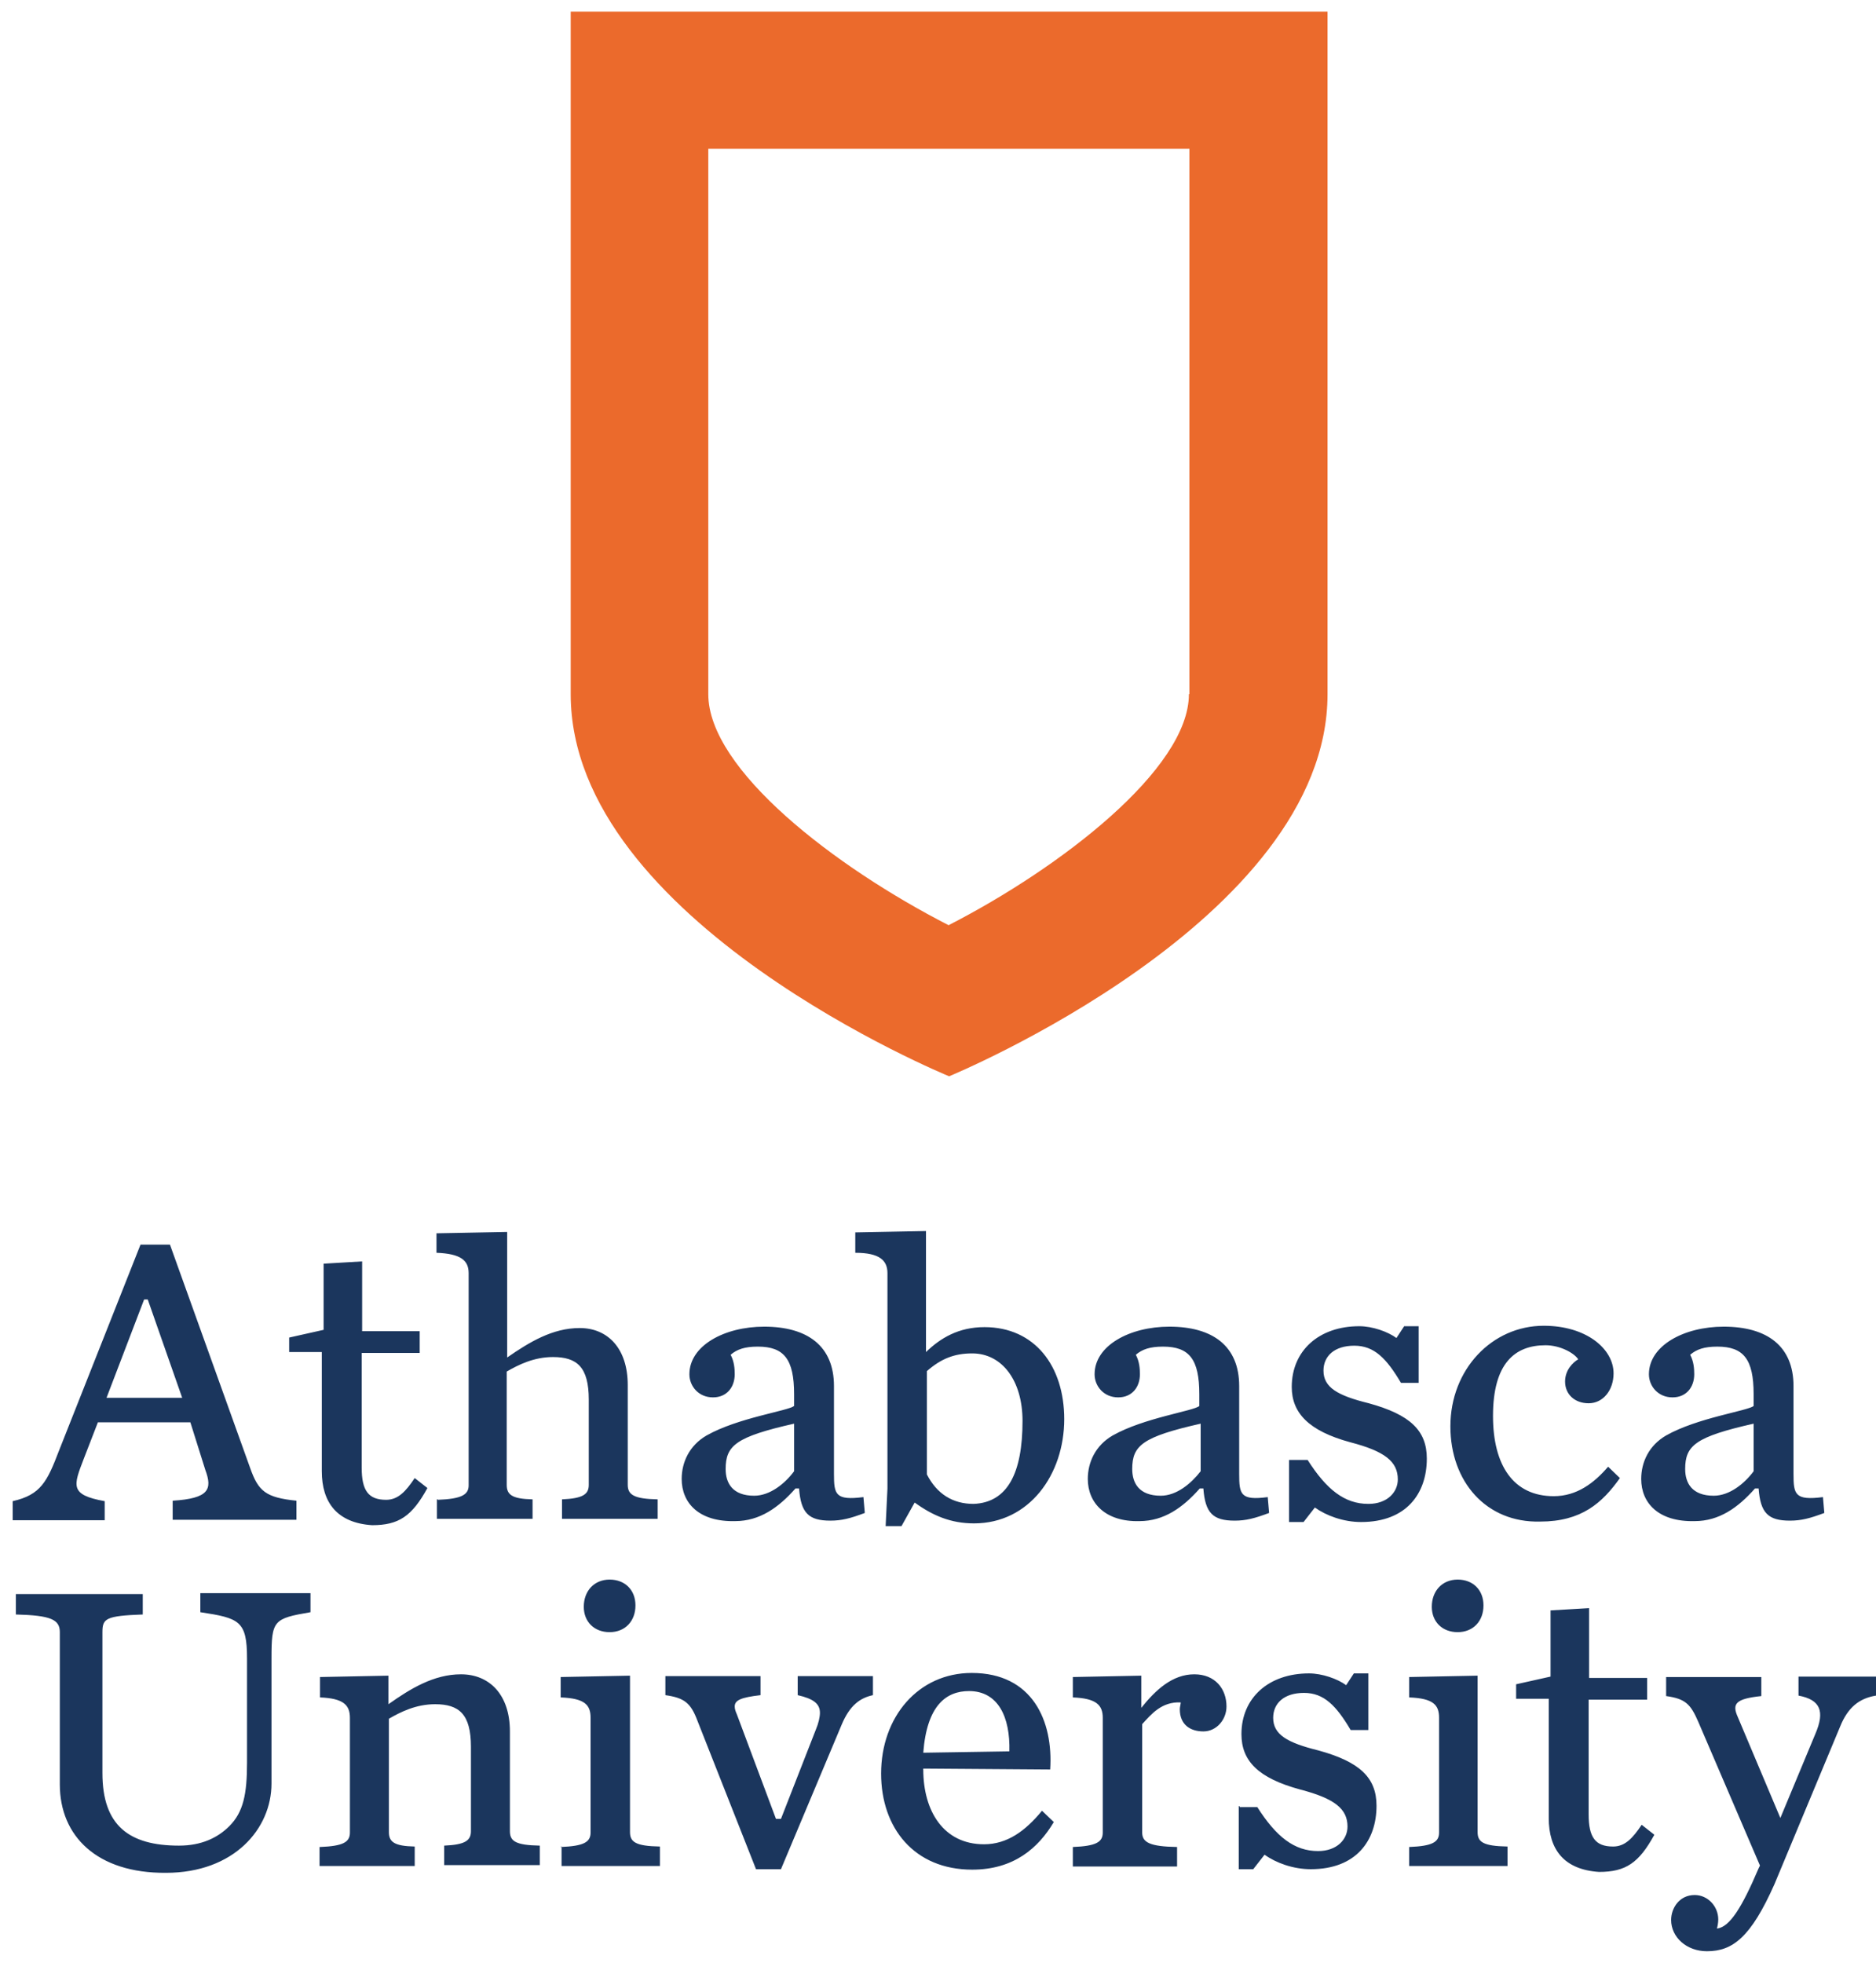
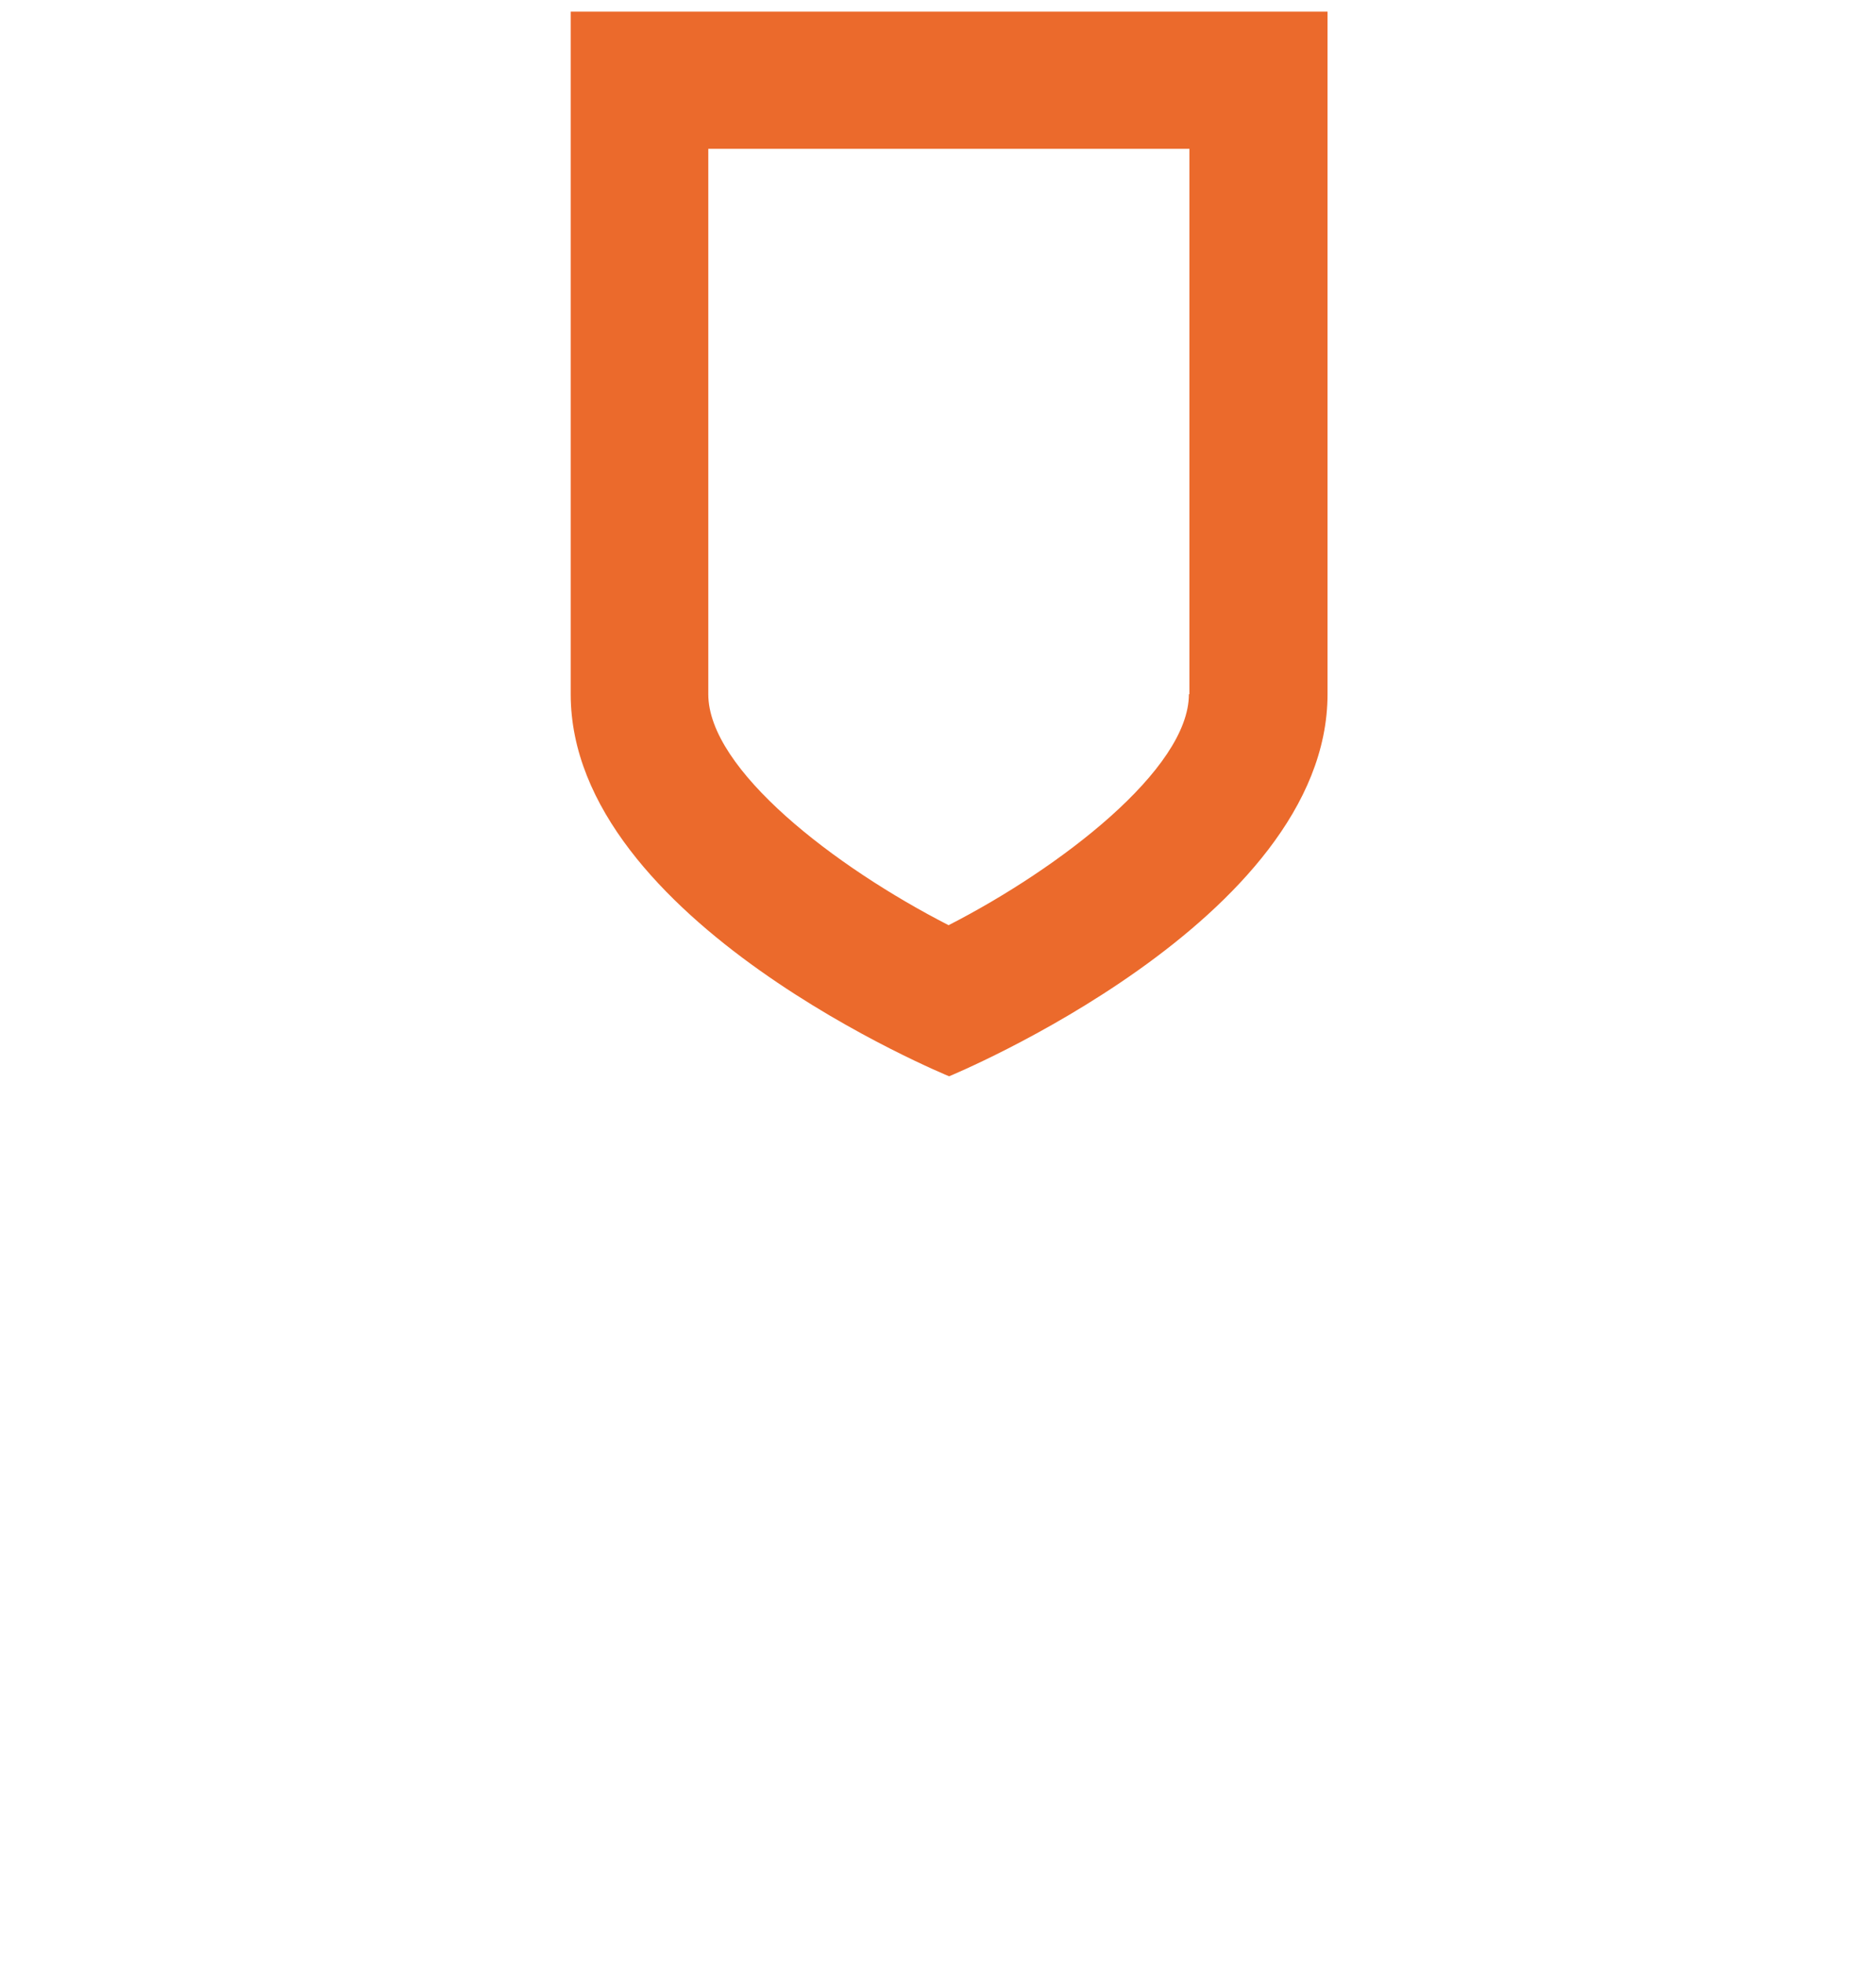
<svg xmlns="http://www.w3.org/2000/svg" width="108" height="113" viewBox="0 0 108 113" fill="none">
  <path d="M32.855 0.667V39.967C32.855 53.058 54.64 61.962 54.64 61.962C54.64 61.962 76.425 52.999 76.425 39.967V0.667H32.855ZM68.444 39.967C68.444 44.272 61.054 49.962 54.61 53.264C48.048 49.903 40.776 44.301 40.776 39.967V8.568H68.474V39.967H68.444Z" fill="#EB6A2C" />
-   <path d="M89.16 104.663V97.8H87.282V96.965L89.265 96.522V92.712L91.483 92.581V96.6H94.823V97.852H91.457V104.454C91.457 105.785 91.848 106.306 92.866 106.306C93.544 106.306 93.988 105.837 94.51 105.054L95.24 105.628C94.353 107.246 93.596 107.768 92.057 107.768C90.048 107.637 89.16 106.489 89.16 104.663ZM10.959 81.883H5.636L4.827 83.971C4.227 85.536 3.992 86.058 6.027 86.423V87.519H0.73V86.423C2.348 86.058 2.714 85.301 3.392 83.527L8.089 71.655H9.785L14.403 84.519C14.873 85.849 15.29 86.215 17.065 86.397V87.493H9.941V86.397C12.029 86.267 12.238 85.745 11.82 84.623L10.959 81.883ZM10.489 80.474L8.506 74.812H8.297L6.132 80.474H10.489ZM18.526 84.701V77.839H16.647V77.004L18.63 76.56V72.751L20.848 72.62V76.638H24.162V77.891H20.822V84.493C20.822 85.823 21.214 86.345 22.231 86.345C22.91 86.345 23.353 85.875 23.875 85.093L24.606 85.667C23.719 87.284 22.962 87.806 21.422 87.806C19.413 87.676 18.526 86.502 18.526 84.701ZM25.206 86.345C26.563 86.293 26.98 86.058 26.98 85.51V73.299C26.98 72.568 26.537 72.177 25.128 72.124V71.002L29.198 70.924V78.152C30.477 77.265 31.808 76.456 33.373 76.456C34.991 76.456 36.139 77.63 36.139 79.743V85.484C36.139 86.058 36.504 86.293 37.861 86.319V87.441H32.355V86.319C33.556 86.267 33.895 86.032 33.895 85.484V80.579C33.895 78.7 33.217 78.126 31.834 78.126C30.738 78.126 29.851 78.569 29.172 78.961V85.484C29.172 86.058 29.485 86.293 30.659 86.319V87.441H25.154V86.319H25.206V86.345ZM39.244 85.145C39.244 84.179 39.688 83.214 40.679 82.64C42.48 81.622 45.35 81.231 45.715 80.944V80.265C45.715 78.256 45.141 77.526 43.628 77.526C42.871 77.526 42.427 77.682 42.062 77.995C42.271 78.387 42.297 78.804 42.297 79.117C42.297 79.848 41.853 80.448 41.044 80.448C40.209 80.448 39.688 79.796 39.688 79.117C39.688 77.473 41.697 76.377 43.993 76.377C46.498 76.377 48.011 77.499 48.011 79.796V84.858C48.011 86.032 48.09 86.397 49.707 86.189L49.786 87.102C48.951 87.415 48.455 87.545 47.803 87.545C46.55 87.545 46.107 87.102 46.002 85.693H45.794C44.828 86.789 43.732 87.572 42.323 87.572C40.236 87.624 39.244 86.528 39.244 85.145ZM45.715 84.701V81.961C42.375 82.718 41.775 83.214 41.775 84.571C41.775 85.38 42.166 86.11 43.419 86.11C44.332 86.11 45.193 85.406 45.715 84.701ZM51.09 85.693V73.299C51.09 72.568 50.647 72.124 49.238 72.124V70.95L53.308 70.872V77.839C54.143 77.03 55.187 76.404 56.674 76.404C59.571 76.404 61.267 78.648 61.267 81.701C61.267 84.884 59.258 87.702 56.074 87.702C54.743 87.702 53.7 87.258 52.656 86.502L51.899 87.859H50.986L51.09 85.693ZM58.866 81.805C58.866 79.483 57.692 77.917 55.97 77.917C54.926 77.917 54.169 78.23 53.361 78.935V84.884C53.935 86.006 54.848 86.58 56.048 86.58C58.005 86.502 58.866 84.806 58.866 81.805ZM62.624 85.145C62.624 84.179 63.067 83.214 64.059 82.64C65.859 81.622 68.729 81.231 69.043 80.944V80.265C69.043 78.256 68.469 77.526 66.955 77.526C66.198 77.526 65.755 77.682 65.389 77.995C65.598 78.387 65.624 78.804 65.624 79.117C65.624 79.848 65.181 80.448 64.372 80.448C63.537 80.448 63.015 79.796 63.015 79.117C63.015 77.473 65.024 76.377 67.32 76.377C69.825 76.377 71.339 77.499 71.339 79.796V84.858C71.339 86.032 71.417 86.397 72.983 86.189L73.061 87.102C72.226 87.415 71.73 87.545 71.078 87.545C69.825 87.545 69.382 87.102 69.277 85.693H69.069C68.103 86.789 67.007 87.572 65.598 87.572C63.641 87.624 62.624 86.528 62.624 85.145ZM69.121 84.701V81.961C65.781 82.718 65.181 83.214 65.181 84.571C65.181 85.38 65.572 86.11 66.825 86.11C67.738 86.11 68.573 85.406 69.121 84.701ZM74.261 84.049H75.279C76.375 85.771 77.418 86.58 78.775 86.58C79.871 86.58 80.471 85.901 80.471 85.171C80.471 84.153 79.741 83.553 77.732 83.031C75.331 82.379 74.365 81.335 74.365 79.848C74.365 77.76 75.931 76.351 78.253 76.351C79.01 76.351 79.897 76.665 80.393 77.03L80.837 76.351H81.672V79.613H80.654C79.819 78.204 79.115 77.473 77.966 77.473C76.818 77.473 76.192 78.074 76.192 78.909C76.192 79.874 77.001 80.344 78.801 80.787C81.176 81.44 82.141 82.353 82.141 83.971C82.141 85.98 80.967 87.624 78.358 87.624C77.34 87.624 76.349 87.258 75.696 86.789L75.044 87.624H74.209V84.049H74.261ZM83.498 82.118C83.498 78.83 85.899 76.325 88.873 76.325C91.326 76.325 92.892 77.656 92.892 79.065C92.892 80.031 92.292 80.787 91.457 80.787C90.648 80.787 90.1 80.265 90.1 79.535C90.1 78.882 90.543 78.439 90.856 78.256C90.622 77.891 89.813 77.447 88.978 77.447C87.203 77.447 85.951 78.491 85.951 81.518C85.951 84.362 87.125 86.136 89.447 86.136C90.778 86.136 91.77 85.38 92.579 84.44L93.257 85.093C92.239 86.528 91.039 87.598 88.665 87.598C85.559 87.676 83.498 85.301 83.498 82.118ZM94.483 85.145C94.483 84.179 94.927 83.214 95.918 82.64C97.719 81.622 100.589 81.231 100.955 80.944V80.265C100.955 78.256 100.38 77.526 98.867 77.526C98.11 77.526 97.667 77.682 97.302 77.995C97.51 78.387 97.536 78.804 97.536 79.117C97.536 79.848 97.093 80.448 96.284 80.448C95.449 80.448 94.927 79.796 94.927 79.117C94.927 77.473 96.936 76.377 99.232 76.377C101.737 76.377 103.251 77.499 103.251 79.796V84.858C103.251 86.032 103.329 86.397 104.947 86.189L105.025 87.102C104.19 87.415 103.694 87.545 103.042 87.545C101.79 87.545 101.346 87.102 101.242 85.693H101.033C100.067 86.789 98.972 87.572 97.562 87.572C95.475 87.624 94.483 86.528 94.483 85.145ZM100.955 84.701V81.961C97.615 82.718 97.014 83.214 97.014 84.571C97.014 85.38 97.406 86.11 98.658 86.11C99.572 86.11 100.433 85.406 100.955 84.701ZM3.444 102.732V93.964C3.444 93.234 2.922 92.999 0.913 92.947V91.772H8.219V92.947C6.08 93.025 5.897 93.181 5.897 93.964V102.079C5.897 105.106 7.436 106.254 10.307 106.254C11.585 106.254 12.525 105.811 13.203 105.132C14.012 104.323 14.221 103.28 14.221 101.479V95.478C14.221 93.312 13.777 93.155 11.533 92.816V91.72H17.874V92.816C15.734 93.181 15.63 93.286 15.63 95.478V102.679C15.63 105.289 13.464 107.82 9.55 107.82C5.584 107.846 3.444 105.706 3.444 102.732ZM18.422 106.333C19.779 106.28 20.144 106.045 20.144 105.498V98.896C20.144 98.165 19.779 97.774 18.422 97.722V96.548L22.362 96.469V98.113C23.614 97.226 24.971 96.391 26.537 96.391C28.18 96.391 29.355 97.565 29.355 99.679V105.419C29.355 105.993 29.668 106.228 31.077 106.254V107.376H25.571V106.254C26.771 106.202 27.111 105.967 27.111 105.419V100.566C27.111 98.687 26.432 98.113 25.049 98.113C23.953 98.113 23.066 98.557 22.388 98.948V105.471C22.388 106.045 22.701 106.28 23.875 106.306V107.428H18.396V106.333H18.422ZM32.277 106.333C33.634 106.28 33.999 106.045 33.999 105.498V98.896C33.999 98.165 33.686 97.774 32.277 97.722V96.548L36.269 96.469V105.471C36.269 106.045 36.583 106.28 37.992 106.306V107.428H32.329V106.306H32.277V106.333ZM33.608 92.503C33.608 91.59 34.208 90.938 35.095 90.938C35.982 90.938 36.583 91.538 36.583 92.425C36.583 93.338 35.982 93.964 35.095 93.964C34.208 93.964 33.608 93.364 33.608 92.503ZM40.157 99.079C39.766 98.035 39.401 97.748 38.305 97.591V96.495H43.784V97.591C42.662 97.722 42.297 97.878 42.297 98.244C42.297 98.4 42.349 98.531 42.427 98.713L44.672 104.715H44.959L46.968 99.574C47.124 99.209 47.203 98.844 47.203 98.609C47.203 98.087 46.837 97.8 45.924 97.591V96.495H50.255V97.591C49.525 97.748 48.925 98.165 48.455 99.287L44.959 107.611H43.523L40.157 99.079ZM50.725 102.105C50.725 98.844 52.865 96.313 55.944 96.313C59.44 96.313 60.641 99.079 60.458 101.871L53.152 101.818V101.871C53.152 104.271 54.326 106.176 56.648 106.176C57.979 106.176 59.023 105.419 59.988 104.245L60.667 104.897C59.779 106.385 58.37 107.637 55.97 107.637C52.63 107.637 50.725 105.237 50.725 102.105ZM53.152 100.905L58.109 100.827C58.162 98.844 57.457 97.356 55.787 97.356C54.483 97.356 53.361 98.165 53.152 100.905ZM61.763 106.333C63.119 106.28 63.485 106.045 63.485 105.498V98.896C63.485 98.165 63.119 97.774 61.763 97.722V96.548L65.703 96.469V98.322C66.538 97.278 67.503 96.391 68.755 96.391C69.956 96.391 70.608 97.226 70.608 98.244C70.608 99 70.034 99.679 69.277 99.679C68.547 99.679 67.921 99.313 67.921 98.4C67.921 98.27 67.973 98.113 67.973 98.009C66.877 97.957 66.277 98.687 65.755 99.261V105.498C65.755 106.072 66.198 106.306 67.764 106.333V107.455H61.763V106.333ZM71.365 104.036H72.382C73.478 105.758 74.522 106.567 75.879 106.567C76.975 106.567 77.575 105.889 77.575 105.158C77.575 104.141 76.844 103.541 74.835 103.019C72.435 102.366 71.469 101.375 71.469 99.835C71.469 97.748 73.035 96.339 75.357 96.339C76.114 96.339 77.001 96.652 77.497 97.017L77.94 96.339H78.775V99.6H77.758C76.923 98.191 76.218 97.461 75.07 97.461C73.922 97.461 73.296 98.061 73.296 98.896C73.296 99.861 74.105 100.331 75.905 100.775C78.279 101.427 79.245 102.34 79.245 103.958C79.245 105.967 78.071 107.611 75.462 107.611C74.444 107.611 73.452 107.246 72.8 106.776L72.148 107.611H71.313V103.984H71.365V104.036ZM81.124 106.333C82.481 106.28 82.846 106.045 82.846 105.498V98.896C82.846 98.165 82.533 97.774 81.124 97.722V96.548L85.064 96.469V105.471C85.064 106.045 85.377 106.28 86.786 106.306V107.428H81.124V106.333ZM82.428 92.503C82.428 91.59 83.028 90.938 83.916 90.938C84.803 90.938 85.403 91.538 85.403 92.425C85.403 93.338 84.803 93.964 83.916 93.964C83.028 93.964 82.428 93.364 82.428 92.503ZM97.771 99.131C97.328 98.113 97.041 97.8 95.918 97.644V96.548H101.398V97.644C99.911 97.8 99.702 98.087 100.041 98.844L102.494 104.663L104.503 99.835C105.077 98.504 104.79 97.852 103.538 97.617V96.522H108V97.617C107.034 97.774 106.382 98.296 105.938 99.392L102.155 108.472C100.798 111.525 99.754 112.334 98.267 112.334C97.093 112.334 96.206 111.525 96.206 110.534C96.206 109.855 96.675 109.098 97.562 109.098C98.319 109.098 98.919 109.751 98.919 110.507C98.919 110.716 98.867 110.951 98.841 111.029C99.572 110.951 100.276 109.829 101.242 107.559L101.32 107.402L97.771 99.131Z" fill="#1B365D" />
</svg>